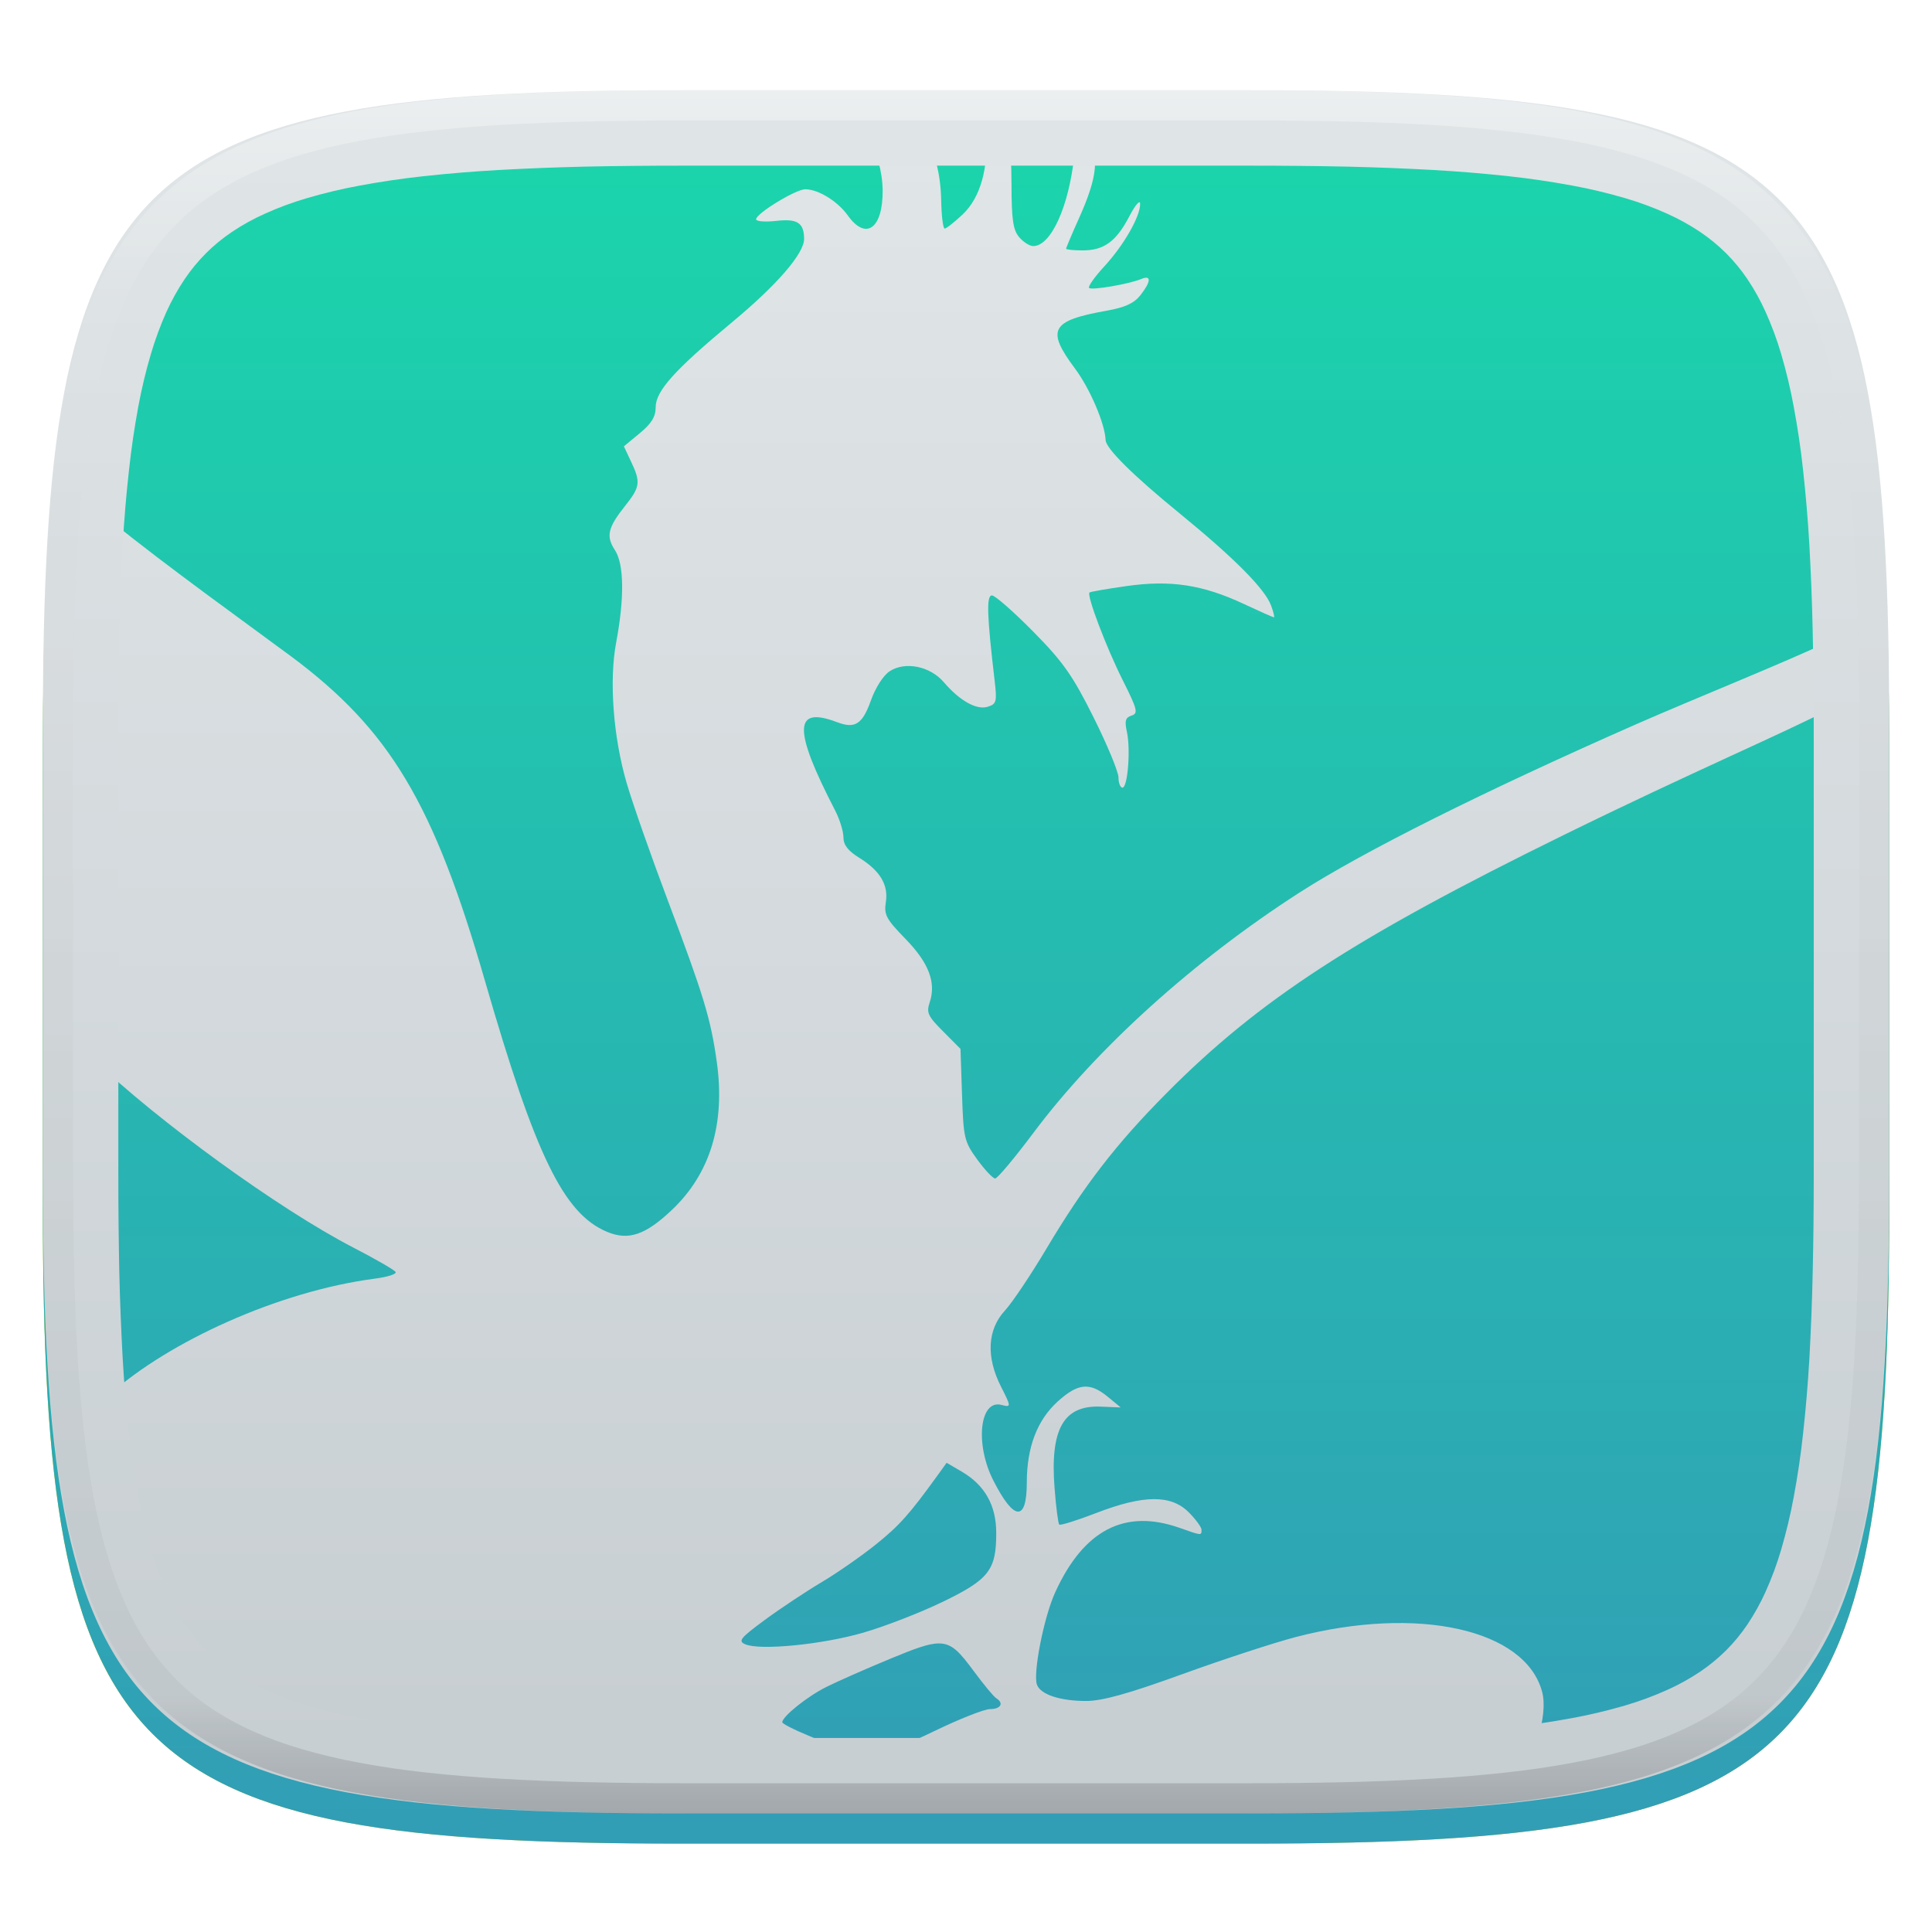
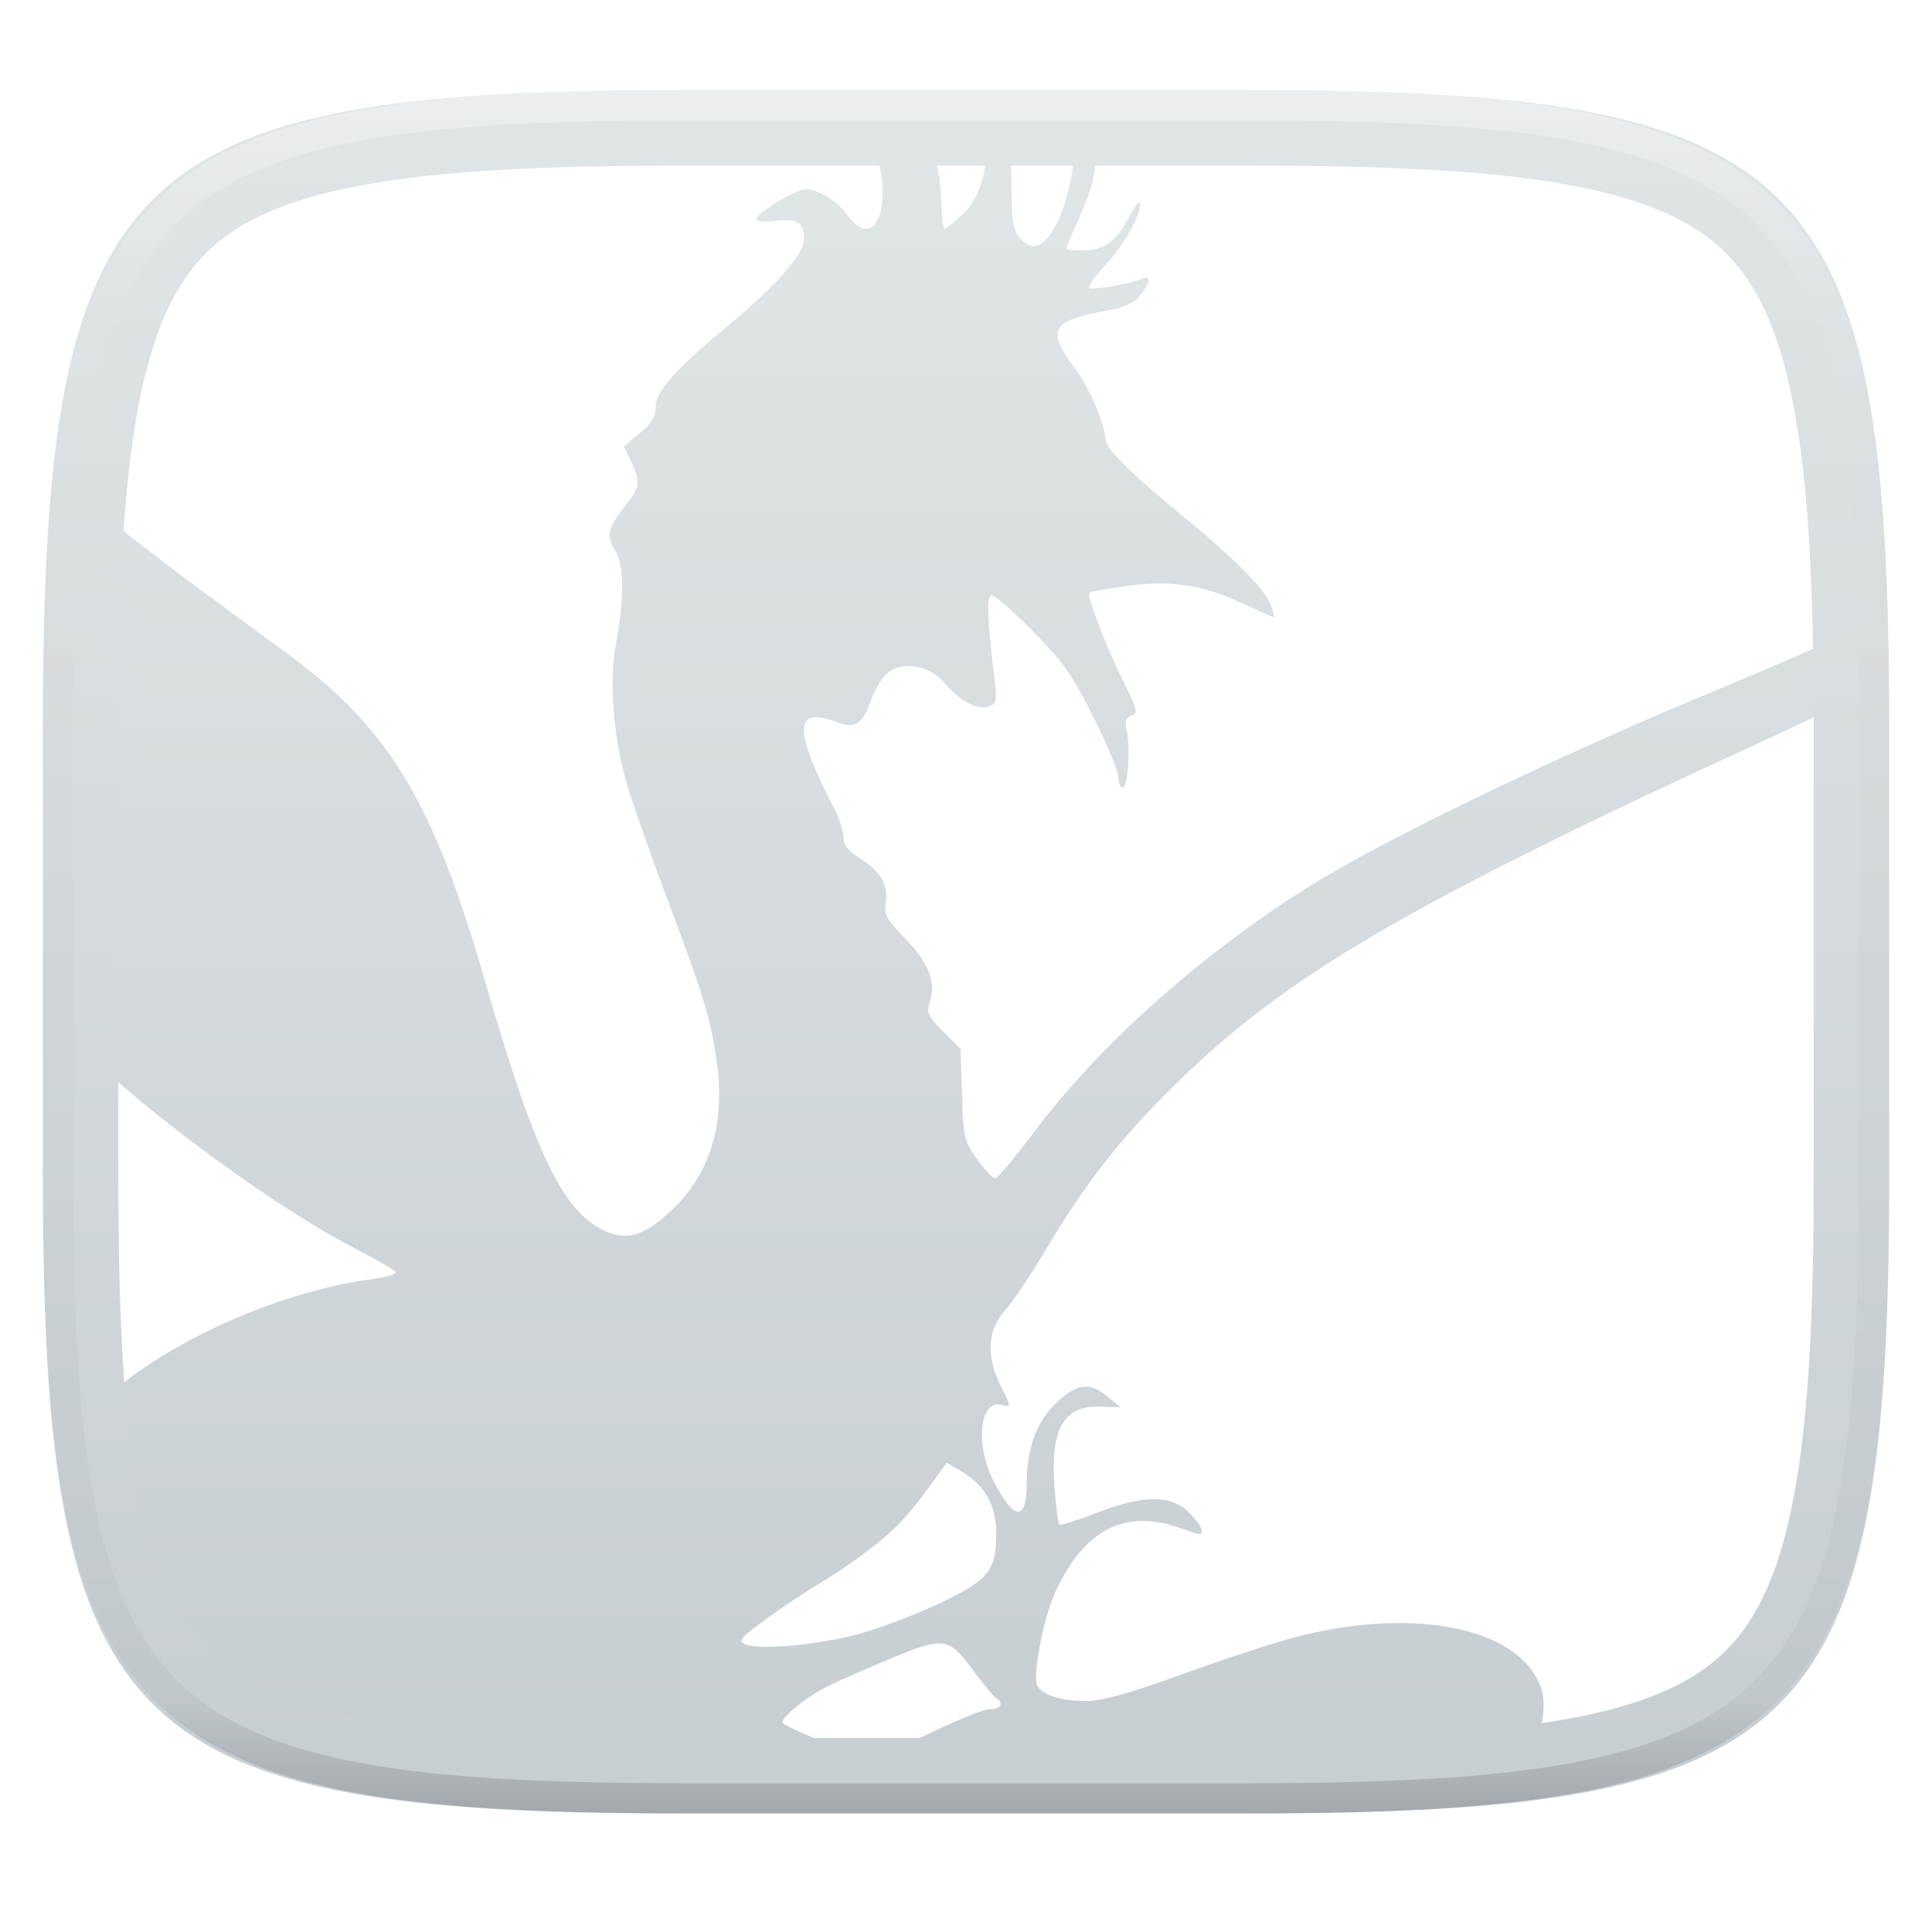
<svg xmlns="http://www.w3.org/2000/svg" style="isolation:isolate" width="256" height="256" viewBox="0 0 256 256">
  <defs>
    <filter id="RZiXC8pjN1vG7KU3F9Ro22O91rrUqI9X" width="400%" height="400%" x="-200%" y="-200%" color-interpolation-filters="sRGB" filterUnits="objectBoundingBox">
      <feGaussianBlur in="SourceGraphic" stdDeviation="4.294" />
      <feOffset dx="0" dy="4" result="pf_100_offsetBlur" />
      <feFlood flood-opacity=".4" />
      <feComposite in2="pf_100_offsetBlur" operator="in" result="pf_100_dropShadow" />
      <feBlend in="SourceGraphic" in2="pf_100_dropShadow" mode="normal" />
    </filter>
  </defs>
  <g filter="url(#RZiXC8pjN1vG7KU3F9Ro22O91rrUqI9X)">
-     <path fill="#D9C813" d="M 165.685 11.947 C 239.74 11.947 250.324 22.504 250.324 96.491 L 250.324 155.742 C 250.324 229.728 239.74 240.285 165.685 240.285 L 90.315 240.285 C 16.26 240.285 5.676 229.728 5.676 155.742 L 5.676 96.491 C 5.676 22.504 16.26 11.947 90.315 11.947 L 165.685 11.947 Z" />
-   </g>
+     </g>
  <defs>
    <filter id="PqGbdq1lSU7w4SmI7bffbiKKEKujecj4" width="400%" height="400%" x="-200%" y="-200%" color-interpolation-filters="sRGB" filterUnits="objectBoundingBox">
      <feGaussianBlur in="SourceGraphic" stdDeviation="4.294" />
      <feOffset dx="0" dy="4" result="pf_100_offsetBlur" />
      <feFlood flood-opacity=".4" />
      <feComposite in2="pf_100_offsetBlur" operator="in" result="pf_100_dropShadow" />
      <feBlend in="SourceGraphic" in2="pf_100_dropShadow" mode="normal" />
    </filter>
  </defs>
  <g filter="url(#PqGbdq1lSU7w4SmI7bffbiKKEKujecj4)">
    <linearGradient id="_lgradient_87" x1=".5" x2=".5" y1="0" y2="1" gradientTransform="matrix(244.648,0,0,228.338,5.68,11.95)" gradientUnits="userSpaceOnUse">
      <stop offset="0%" style="stop-color:#1AD6AB" />
      <stop offset="100%" style="stop-color:#329DB6" />
    </linearGradient>
-     <path fill="url(#_lgradient_87)" d="M 165.689 11.95 C 239.745 11.95 250.328 22.507 250.328 96.494 L 250.328 155.745 C 250.328 229.731 239.745 240.288 165.689 240.288 L 90.319 240.288 C 16.264 240.288 5.68 229.731 5.68 155.745 L 5.68 96.494 C 5.68 22.507 16.264 11.95 90.319 11.95 L 165.689 11.95 Z" />
  </g>
  <linearGradient id="_lgradient_88" x1="0" x2="0" y1="0" y2="1" gradientTransform="matrix(230,0,0,220,12.333,18)" gradientUnits="userSpaceOnUse">
    <stop offset="0%" style="stop-color:#E0E5E7" />
    <stop offset="100%" style="stop-color:#C7CED2" />
  </linearGradient>
  <path fill="url(#_lgradient_88)" d="M 114.916 18 C 116.187 19.974 116.946 22.852 116.957 25.262 C 116.98 30.303 114.73 31.908 112.338 28.549 C 110.998 26.666 108.423 25.079 106.698 25.079 C 105.445 25.079 100.189 28.29 100.189 29.054 C 100.189 29.34 101.388 29.434 102.853 29.268 C 105.656 28.952 106.53 29.513 106.548 31.642 C 106.566 33.578 102.967 37.747 97.03 42.675 C 89.386 49.02 86.879 51.806 86.879 53.975 C 86.879 55.219 86.323 56.125 84.774 57.402 L 82.668 59.142 L 83.613 61.151 C 84.912 63.889 84.828 64.517 82.851 67.006 C 80.529 69.928 80.272 71.05 81.486 72.903 C 82.694 74.747 82.754 79.252 81.648 85.117 C 80.693 90.179 81.254 97.664 83.044 103.787 C 83.835 106.492 86.3 113.518 88.523 119.406 C 93.254 131.944 94.179 135.001 94.979 140.719 C 96.123 148.904 94.111 155.515 89.027 160.323 C 85.505 163.656 83.275 164.413 80.434 163.224 C 74.686 160.817 70.95 153.135 64.256 129.955 C 57.457 106.412 51.658 96.704 38.561 86.965 C 33.439 83.156 21.816 74.84 14.667 69 L 12.333 140.333 C 20.812 148.462 36.896 160.185 46.875 165.34 C 49.755 166.828 52.251 168.271 52.418 168.541 C 52.585 168.812 51.365 169.205 49.7 169.422 C 36.818 171.101 22.305 177.845 14.667 184.667 L 18.667 212 C 20 224.333 49.146 239.795 54 236.333 L 200.113 238 C 203.324 233.157 205.183 227.305 204.334 224.154 C 202.105 215.874 187.862 212.714 171.71 216.913 C 168.809 217.668 162.028 219.89 156.639 221.844 C 149.484 224.438 146.05 225.389 143.909 225.389 C 140.479 225.388 137.907 224.545 137.41 223.251 C 136.842 221.77 138.316 214.281 139.817 210.994 C 143.604 202.702 149.046 199.888 156.317 202.454 C 159.251 203.49 159.206 203.488 159.206 202.701 C 159.206 202.358 158.439 201.311 157.509 200.381 C 155.165 198.036 151.527 198.061 145.263 200.478 C 142.706 201.464 140.498 202.158 140.354 202.014 C 140.21 201.87 139.926 199.674 139.731 197.137 C 139.133 189.382 140.922 186.205 145.789 186.384 L 148.496 186.491 L 146.767 185.063 C 144.398 183.126 142.833 183.281 140.16 185.696 C 137.442 188.153 136.057 191.763 136.057 196.439 C 136.057 201.682 134.358 201.573 131.61 196.149 C 129.169 191.331 129.813 185.405 132.695 186.158 C 134.001 186.5 134.001 186.408 132.651 183.763 C 130.635 179.81 130.822 176.172 133.167 173.644 C 134.118 172.618 136.584 168.938 138.656 165.458 C 143.644 157.083 147.914 151.553 154.576 144.844 C 166.887 132.445 179.512 124.238 207.224 110.63 C 223.986 102.398 237.027 96.83 242.333 94.013 L 242.333 85 C 236.377 87.839 224.426 92.609 216.773 95.977 C 196.59 104.863 180.648 112.831 172.161 118.289 C 158.22 127.255 145.339 138.886 136.959 150.075 C 134.456 153.417 132.167 156.155 131.867 156.155 C 131.567 156.155 130.495 155.025 129.493 153.642 C 127.768 151.263 127.662 150.797 127.473 145.048 L 127.269 138.979 L 124.971 136.669 C 122.952 134.65 122.732 134.182 123.187 132.823 C 124.069 130.192 123.075 127.584 119.976 124.401 C 117.431 121.788 117.115 121.211 117.376 119.557 C 117.74 117.246 116.624 115.371 113.82 113.638 C 112.364 112.737 111.758 111.955 111.758 110.941 C 111.758 110.155 111.26 108.552 110.651 107.375 C 105.07 96.584 105.145 93.498 110.931 95.698 C 113.304 96.601 114.283 95.962 115.41 92.787 C 115.998 91.131 117.052 89.488 117.87 88.952 C 119.936 87.598 123.236 88.265 125.067 90.402 C 127.182 92.871 129.415 94.114 130.89 93.646 C 132.026 93.286 132.12 92.974 131.803 90.273 C 130.774 81.511 130.685 78.897 131.437 78.897 C 131.852 78.897 134.306 81.052 136.895 83.678 C 140.877 87.717 142.113 89.468 144.908 95.064 C 146.725 98.702 148.206 102.286 148.206 103.024 C 148.206 103.763 148.446 104.367 148.732 104.367 C 149.426 104.367 149.829 99.341 149.323 96.998 C 149.002 95.509 149.122 95.076 149.936 94.817 C 150.845 94.529 150.722 94.021 148.743 90.08 C 146.594 85.802 143.976 78.895 144.36 78.511 C 144.465 78.407 146.694 78.022 149.313 77.651 C 155.127 76.829 159.371 77.479 164.835 80.036 C 166.901 81.003 168.683 81.798 168.799 81.798 C 168.914 81.798 168.741 81.083 168.412 80.208 C 167.593 78.024 163.528 73.923 156.317 68.037 C 150.14 62.995 146.538 59.431 146.498 58.315 C 146.422 56.155 144.424 51.492 142.438 48.83 C 138.594 43.677 139.244 42.486 146.627 41.171 C 149.066 40.736 150.266 40.188 151.107 39.119 C 152.528 37.312 152.588 36.397 151.246 36.96 C 149.618 37.642 144.65 38.495 144.307 38.152 C 144.134 37.979 145.051 36.68 146.348 35.273 C 148.914 32.489 151.117 28.633 151.074 26.991 C 151.06 26.42 150.423 27.163 149.646 28.656 C 147.905 32 146.29 33.179 143.458 33.179 C 142.256 33.179 141.267 33.082 141.267 32.953 C 141.267 32.823 142.051 30.97 143.007 28.839 C 145.453 23.385 145.684 20.674 144.071 18.172 L 143.963 18 L 142.577 18 L 142.352 20.589 C 141.644 27.349 139.265 32.609 136.905 32.609 C 136.437 32.609 135.601 32.075 135.047 31.428 C 134.235 30.478 134.036 29.107 134.027 24.338 C 134.022 21.783 133.901 19.472 133.608 18 L 130.643 18 C 130.958 22.229 129.927 26.175 127.571 28.398 C 126.466 29.44 125.391 30.291 125.175 30.289 C 124.959 30.287 124.75 28.609 124.713 26.572 C 124.651 23.146 123.883 19.973 122.457 18 L 114.916 18 Z M 125.433 193.828 L 127.42 194.988 C 130.503 196.789 132.007 199.466 132.007 203.142 C 132.007 208.042 131.047 209.285 124.917 212.251 C 121.98 213.673 117.232 215.516 114.368 216.344 C 108.949 217.91 100.731 218.719 98.76 217.88 C 97.759 217.454 98.071 217.058 101.36 214.636 C 103.418 213.12 106.802 210.875 108.879 209.641 C 110.956 208.407 114.2 206.144 116.087 204.624 C 119.196 202.119 120.487 200.673 124.24 195.483 L 125.433 193.828 Z M 124.391 217.762 C 126.168 217.752 127.166 218.909 129.064 221.479 C 130.352 223.222 131.671 224.812 131.996 225.013 C 133.06 225.67 132.619 226.463 131.191 226.463 C 130.421 226.463 127.052 227.8 123.703 229.428 C 117.161 232.609 113.371 233.429 111.468 232.092 C 110.832 231.645 108.818 230.669 106.988 229.922 C 105.159 229.175 103.658 228.403 103.658 228.203 C 103.658 227.447 106.945 224.809 109.448 223.552 C 110.88 222.833 114.744 221.123 118.042 219.76 C 121.153 218.474 123.009 217.768 124.391 217.762 Z" />
  <linearGradient id="_lgradient_89" x1="0" x2="0" y1="0" y2="1" gradientTransform="matrix(244.648,0,0,228.338,5.68,11.95)" gradientUnits="userSpaceOnUse">
    <stop offset="0%" style="stop-color:#E0E5E7" />
    <stop offset="100%" style="stop-color:#C7CED2" />
  </linearGradient>
  <path fill="url(#_lgradient_89)" fill-rule="evenodd" d="M 165.689 11.95 C 239.745 11.95 250.328 22.507 250.328 96.494 L 250.328 155.745 C 250.328 229.731 239.745 240.288 165.689 240.288 L 90.319 240.288 C 16.264 240.288 5.68 229.731 5.68 155.745 L 5.68 96.494 C 5.68 22.507 16.264 11.95 90.319 11.95 L 165.689 11.95 Z M 165.7 21.95 C 170.01 21.95 174.32 21.99 178.63 22.08 C 182.43 22.17 186.23 22.32 190.02 22.53 C 193.33 22.72 196.62 22.99 199.91 23.35 C 202.74 23.66 205.55 24.07 208.34 24.59 C 210.69 25.02 213.02 25.58 215.32 26.25 C 217.23 26.81 219.1 27.5 220.92 28.32 C 222.44 29 223.9 29.81 225.29 30.74 C 226.52 31.57 227.66 32.51 228.71 33.55 C 229.76 34.6 230.7 35.74 231.53 36.97 C 232.46 38.35 233.27 39.81 233.95 41.33 C 234.77 43.15 235.46 45.01 236.02 46.92 C 236.69 49.21 237.25 51.54 237.68 53.89 C 238.2 56.68 238.62 59.49 238.92 62.31 C 239.28 65.59 239.56 68.89 239.75 72.19 C 239.96 75.98 240.11 79.77 240.19 83.57 C 240.29 87.87 240.33 92.18 240.33 96.48 C 240.33 96.49 240.33 96.49 240.33 96.49 L 240.33 155.74 C 240.33 155.75 240.33 155.75 240.33 155.76 C 240.33 160.06 240.29 164.37 240.19 168.67 C 240.11 172.47 239.96 176.26 239.75 180.05 C 239.56 183.35 239.28 186.65 238.92 189.93 C 238.62 192.75 238.2 195.56 237.68 198.35 C 237.25 200.7 236.69 203.02 236.02 205.32 C 235.46 207.23 234.77 209.09 233.95 210.91 C 233.27 212.43 232.46 213.88 231.53 215.27 C 230.7 216.49 229.76 217.64 228.71 218.69 C 227.66 219.73 226.52 220.67 225.29 221.5 C 223.9 222.43 222.44 223.24 220.92 223.92 C 219.1 224.74 217.23 225.43 215.32 225.99 C 213.02 226.66 210.69 227.22 208.34 227.65 C 205.55 228.17 202.74 228.58 199.91 228.89 C 196.62 229.25 193.32 229.52 190.02 229.71 C 186.23 229.92 182.43 230.07 178.63 230.15 C 174.32 230.25 170.01 230.29 165.7 230.29 C 165.7 230.29 165.69 230.29 165.69 230.29 L 90.32 230.29 C 90.32 230.29 90.31 230.29 90.31 230.29 C 86 230.29 81.69 230.25 77.38 230.15 C 73.58 230.07 69.78 229.92 65.99 229.71 C 62.68 229.52 59.38 229.25 56.09 228.89 C 53.27 228.58 50.46 228.17 47.67 227.65 C 45.31 227.22 42.98 226.66 40.69 225.99 C 38.78 225.43 36.9 224.74 35.09 223.92 C 33.57 223.24 32.1 222.43 30.72 221.5 C 29.49 220.67 28.34 219.73 27.3 218.69 C 26.25 217.64 25.31 216.49 24.48 215.27 C 23.55 213.88 22.74 212.43 22.05 210.91 C 21.24 209.09 20.55 207.23 19.99 205.32 C 19.31 203.02 18.76 200.7 18.32 198.35 C 17.81 195.56 17.39 192.75 17.09 189.93 C 16.72 186.65 16.45 183.35 16.26 180.05 C 16.05 176.26 15.9 172.47 15.81 168.67 C 15.72 164.37 15.68 160.06 15.68 155.76 C 15.68 155.75 15.68 155.75 15.68 155.74 L 15.68 96.49 C 15.68 96.49 15.68 96.49 15.68 96.48 C 15.68 92.18 15.72 87.87 15.81 83.57 C 15.9 79.77 16.05 75.98 16.26 72.19 C 16.45 68.89 16.72 65.59 17.09 62.31 C 17.39 59.49 17.81 56.68 18.32 53.89 C 18.76 51.54 19.31 49.21 19.99 46.92 C 20.55 45.01 21.24 43.15 22.05 41.33 C 22.74 39.81 23.55 38.35 24.48 36.97 C 25.31 35.74 26.25 34.6 27.3 33.55 C 28.34 32.51 29.49 31.57 30.72 30.74 C 32.1 29.81 33.57 29 35.09 28.32 C 36.9 27.5 38.78 26.81 40.69 26.25 C 42.98 25.58 45.31 25.02 47.67 24.59 C 50.46 24.07 53.27 23.66 56.09 23.35 C 59.38 22.99 62.68 22.72 65.99 22.53 C 69.78 22.32 73.58 22.17 77.38 22.08 C 81.69 21.99 86 21.95 90.31 21.95 C 90.31 21.95 90.32 21.95 90.32 21.95 L 165.69 21.95 C 165.69 21.95 165.7 21.95 165.7 21.95 Z" />
  <g opacity=".4">
    <linearGradient id="_lgradient_90" x1=".517" x2=".517" y1="0" y2="1" gradientTransform="matrix(244.65,0,0,228.34,5.68,11.95)" gradientUnits="userSpaceOnUse">
      <stop offset="0%" style="stop-color:#FFF" />
      <stop offset="12.5%" stop-opacity=".098" style="stop-color:#FFF" />
      <stop offset="92.5%" stop-opacity=".098" style="stop-color:#000" />
      <stop offset="100%" stop-opacity=".498" style="stop-color:#000" />
    </linearGradient>
    <path fill="url(#_lgradient_90)" fill-rule="evenodd" d="M 165.068 11.951 C 169.396 11.941 173.724 11.991 178.052 12.089 C 181.927 12.167 185.803 12.315 189.678 12.541 C 193.131 12.737 196.583 13.022 200.026 13.395 C 203.085 13.73 206.144 14.181 209.174 14.741 C 211.889 15.243 214.574 15.881 217.22 16.657 C 219.62 17.355 221.971 18.219 224.243 19.241 C 226.358 20.184 228.384 21.304 230.302 22.591 C 232.142 23.829 233.863 25.244 235.437 26.806 C 237.001 28.378 238.417 30.088 239.656 31.925 C 240.945 33.841 242.066 35.865 243.02 37.967 C 244.043 40.247 244.909 42.585 245.617 44.972 C 246.394 47.615 247.034 50.297 247.535 53.009 C 248.096 56.035 248.548 59.081 248.883 62.136 C 249.257 65.575 249.542 69.014 249.739 72.462 C 249.965 76.323 250.112 80.194 250.201 84.055 C 250.289 88.378 250.339 92.701 250.329 97.014 L 250.329 155.226 C 250.339 159.549 250.289 163.862 250.201 168.185 C 250.112 172.056 249.965 175.917 249.739 179.778 C 249.542 183.226 249.257 186.675 248.883 190.104 C 248.548 193.159 248.096 196.215 247.535 199.241 C 247.034 201.943 246.394 204.625 245.617 207.268 C 244.909 209.655 244.043 212.003 243.02 214.273 C 242.066 216.385 240.945 218.399 239.656 220.315 C 238.417 222.152 237.001 223.872 235.437 225.434 C 233.863 226.996 232.142 228.411 230.302 229.649 C 228.384 230.936 226.358 232.056 224.243 232.999 C 221.971 234.021 219.62 234.885 217.22 235.593 C 214.574 236.369 211.889 237.007 209.174 237.499 C 206.144 238.068 203.085 238.51 200.026 238.845 C 196.583 239.218 193.131 239.503 189.678 239.699 C 185.803 239.925 181.927 240.073 178.052 240.161 C 173.724 240.249 169.396 240.299 165.068 240.289 L 90.942 240.289 C 86.614 240.299 82.286 240.249 77.958 240.161 C 74.083 240.073 70.207 239.925 66.332 239.699 C 62.879 239.503 59.427 239.218 55.984 238.845 C 52.925 238.51 49.866 238.068 46.836 237.499 C 44.121 237.007 41.436 236.369 38.79 235.593 C 36.39 234.885 34.039 234.021 31.767 232.999 C 29.652 232.056 27.626 230.936 25.708 229.649 C 23.868 228.411 22.147 226.996 20.573 225.434 C 19.009 223.872 17.593 222.152 16.354 220.315 C 15.065 218.399 13.944 216.385 12.99 214.273 C 11.967 212.003 11.101 209.655 10.393 207.268 C 9.616 204.625 8.976 201.943 8.475 199.241 C 7.914 196.215 7.462 193.159 7.127 190.104 C 6.753 186.675 6.468 183.226 6.271 179.778 C 6.045 175.917 5.898 172.056 5.809 168.185 C 5.721 163.862 5.671 159.549 5.681 155.226 L 5.681 97.014 C 5.671 92.701 5.721 88.378 5.809 84.055 C 5.898 80.194 6.045 76.323 6.271 72.462 C 6.468 69.014 6.753 65.575 7.127 62.136 C 7.462 59.081 7.914 56.035 8.475 53.009 C 8.976 50.297 9.616 47.615 10.393 44.972 C 11.101 42.585 11.967 40.247 12.99 37.967 C 13.944 35.865 15.065 33.841 16.354 31.925 C 17.593 30.088 19.009 28.378 20.573 26.806 C 22.147 25.244 23.868 23.829 25.708 22.591 C 27.626 21.304 29.652 20.184 31.767 19.241 C 34.039 18.219 36.39 17.355 38.79 16.657 C 41.436 15.881 44.121 15.243 46.836 14.741 C 49.866 14.181 52.925 13.73 55.984 13.395 C 59.427 13.022 62.879 12.737 66.332 12.541 C 70.207 12.315 74.083 12.167 77.958 12.089 C 82.286 11.991 86.614 11.941 90.942 11.951 L 165.068 11.951 Z M 165.078 15.96 C 169.376 15.95 173.675 15.999 177.973 16.087 C 181.8 16.176 185.626 16.323 189.452 16.539 C 192.836 16.736 196.219 17.011 199.583 17.384 C 202.554 17.699 205.515 18.131 208.446 18.681 C 211.023 19.153 213.58 19.762 216.099 20.499 C 218.322 21.147 220.495 21.953 222.6 22.896 C 224.509 23.751 226.338 24.763 228.069 25.922 C 229.692 27.013 231.207 28.26 232.594 29.646 C 233.981 31.031 235.23 32.544 236.332 34.165 C 237.492 35.894 238.506 37.712 239.361 39.608 C 240.306 41.72 241.112 43.892 241.761 46.102 C 242.509 48.617 243.109 51.162 243.591 53.736 C 244.132 56.664 244.565 59.611 244.889 62.578 C 245.263 65.938 245.539 69.308 245.735 72.688 C 245.952 76.51 246.109 80.322 246.188 84.144 C 246.276 88.437 246.325 92.721 246.325 97.014 C 246.325 97.014 246.325 97.014 246.325 97.014 L 246.325 155.226 C 246.325 155.226 246.325 155.226 246.325 155.226 C 246.325 159.519 246.276 163.803 246.188 168.096 C 246.109 171.918 245.952 175.74 245.735 179.552 C 245.539 182.932 245.263 186.302 244.889 189.672 C 244.565 192.629 244.132 195.576 243.591 198.504 C 243.109 201.078 242.509 203.623 241.761 206.138 C 241.112 208.358 240.306 210.52 239.361 212.632 C 238.506 214.528 237.492 216.356 236.332 218.075 C 235.23 219.706 233.981 221.219 232.594 222.604 C 231.207 223.98 229.692 225.227 228.069 226.318 C 226.338 227.477 224.509 228.489 222.6 229.344 C 220.495 230.297 218.322 231.093 216.099 231.741 C 213.58 232.478 211.023 233.087 208.446 233.559 C 205.515 234.109 202.554 234.541 199.583 234.865 C 196.219 235.229 192.836 235.514 189.452 235.701 C 185.626 235.917 181.8 236.074 177.973 236.153 C 173.675 236.251 169.376 236.29 165.078 236.29 C 165.078 236.29 165.078 236.29 165.068 236.29 L 90.942 236.29 C 90.932 236.29 90.932 236.29 90.932 236.29 C 86.634 236.29 82.335 236.251 78.037 236.153 C 74.21 236.074 70.384 235.917 66.558 235.701 C 63.174 235.514 59.791 235.229 56.427 234.865 C 53.456 234.541 50.495 234.109 47.564 233.559 C 44.987 233.087 42.43 232.478 39.911 231.741 C 37.688 231.093 35.515 230.297 33.41 229.344 C 31.501 228.489 29.672 227.477 27.941 226.318 C 26.318 225.227 24.803 223.98 23.416 222.604 C 22.029 221.219 20.78 219.706 19.678 218.075 C 18.518 216.356 17.504 214.528 16.649 212.632 C 15.704 210.52 14.898 208.358 14.249 206.138 C 13.501 203.623 12.901 201.078 12.419 198.504 C 11.878 195.576 11.445 192.629 11.121 189.672 C 10.747 186.302 10.472 182.932 10.275 179.552 C 10.058 175.74 9.901 171.918 9.822 168.096 C 9.734 163.803 9.685 159.519 9.685 155.226 C 9.685 155.226 9.685 155.226 9.685 155.226 L 9.685 97.014 C 9.685 97.014 9.685 97.014 9.685 97.014 C 9.685 92.721 9.734 88.437 9.822 84.144 C 9.901 80.322 10.058 76.51 10.275 72.688 C 10.472 69.308 10.747 65.938 11.121 62.578 C 11.445 59.611 11.878 56.664 12.419 53.736 C 12.901 51.162 13.501 48.617 14.249 46.102 C 14.898 43.892 15.704 41.72 16.649 39.608 C 17.504 37.712 18.518 35.894 19.678 34.165 C 20.78 32.544 22.029 31.031 23.416 29.646 C 24.803 28.26 26.318 27.013 27.941 25.922 C 29.672 24.763 31.501 23.751 33.41 22.896 C 35.515 21.953 37.688 21.147 39.911 20.499 C 42.43 19.762 44.987 19.153 47.564 18.681 C 50.495 18.131 53.456 17.699 56.427 17.384 C 59.791 17.011 63.174 16.736 66.558 16.539 C 70.384 16.323 74.21 16.176 78.037 16.087 C 82.335 15.999 86.634 15.95 90.932 15.96 C 90.932 15.96 90.932 15.96 90.942 15.96 L 165.068 15.96 C 165.078 15.96 165.078 15.96 165.078 15.96 Z" />
  </g>
</svg>